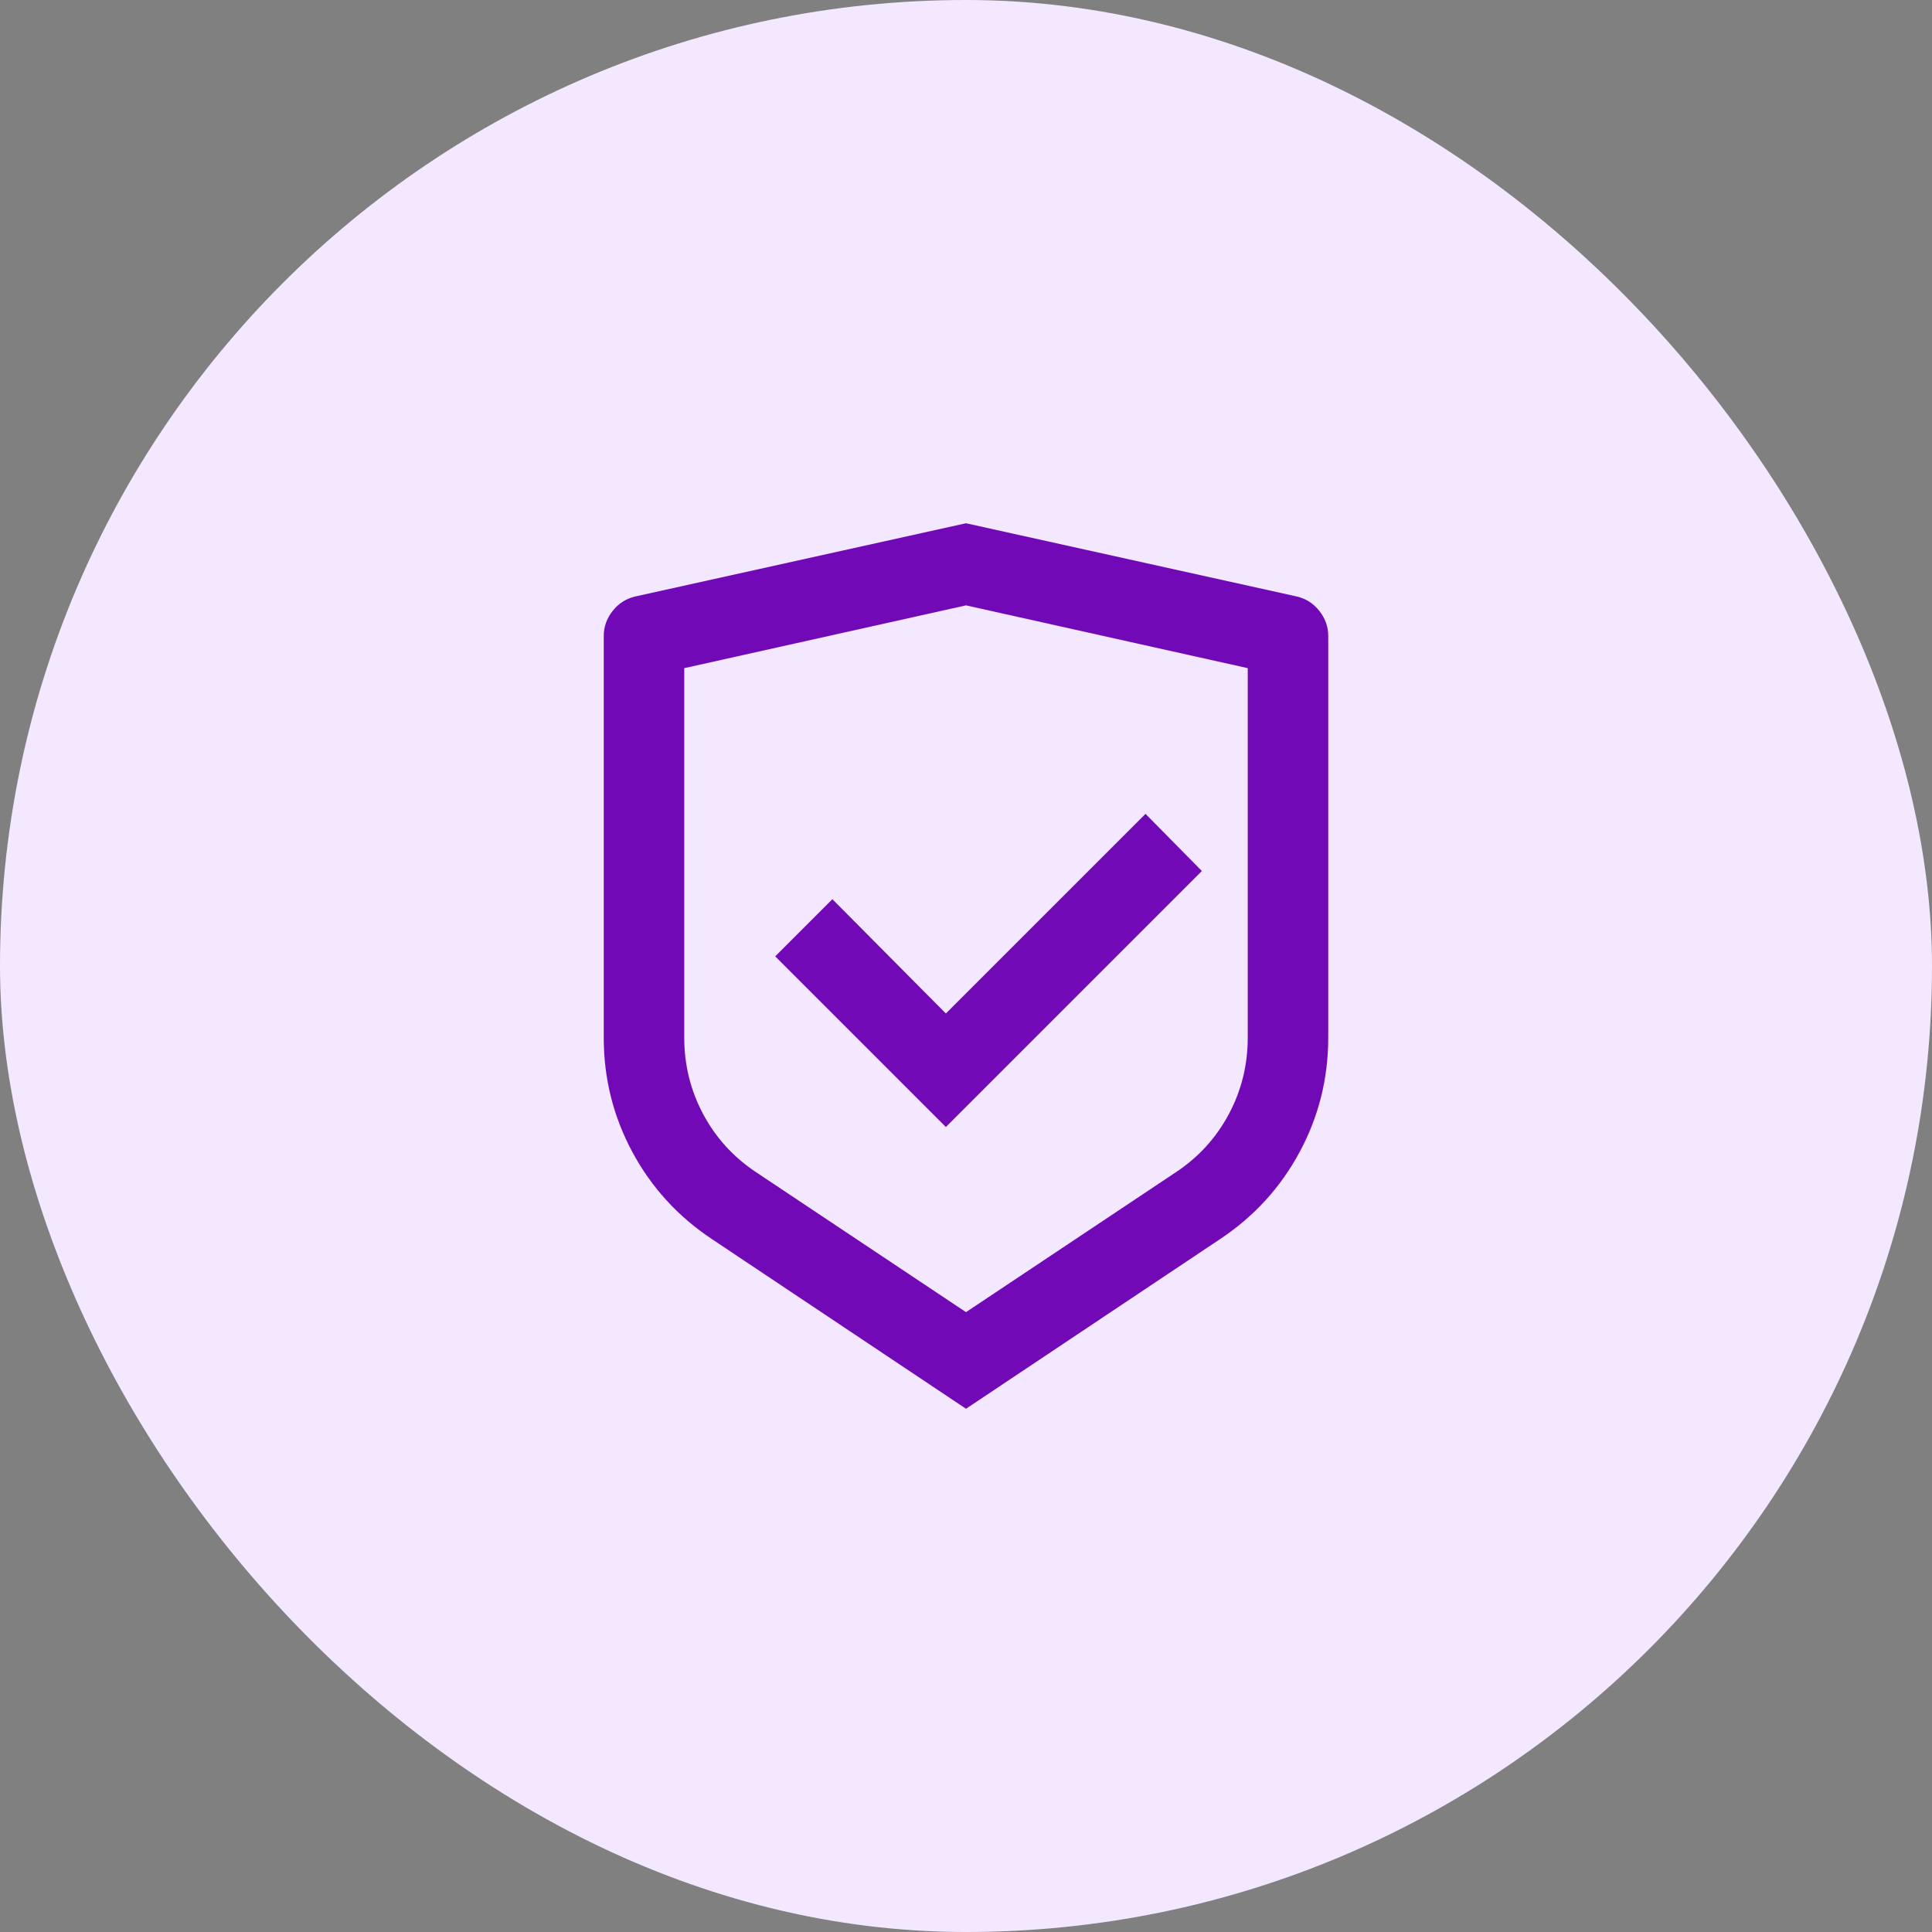
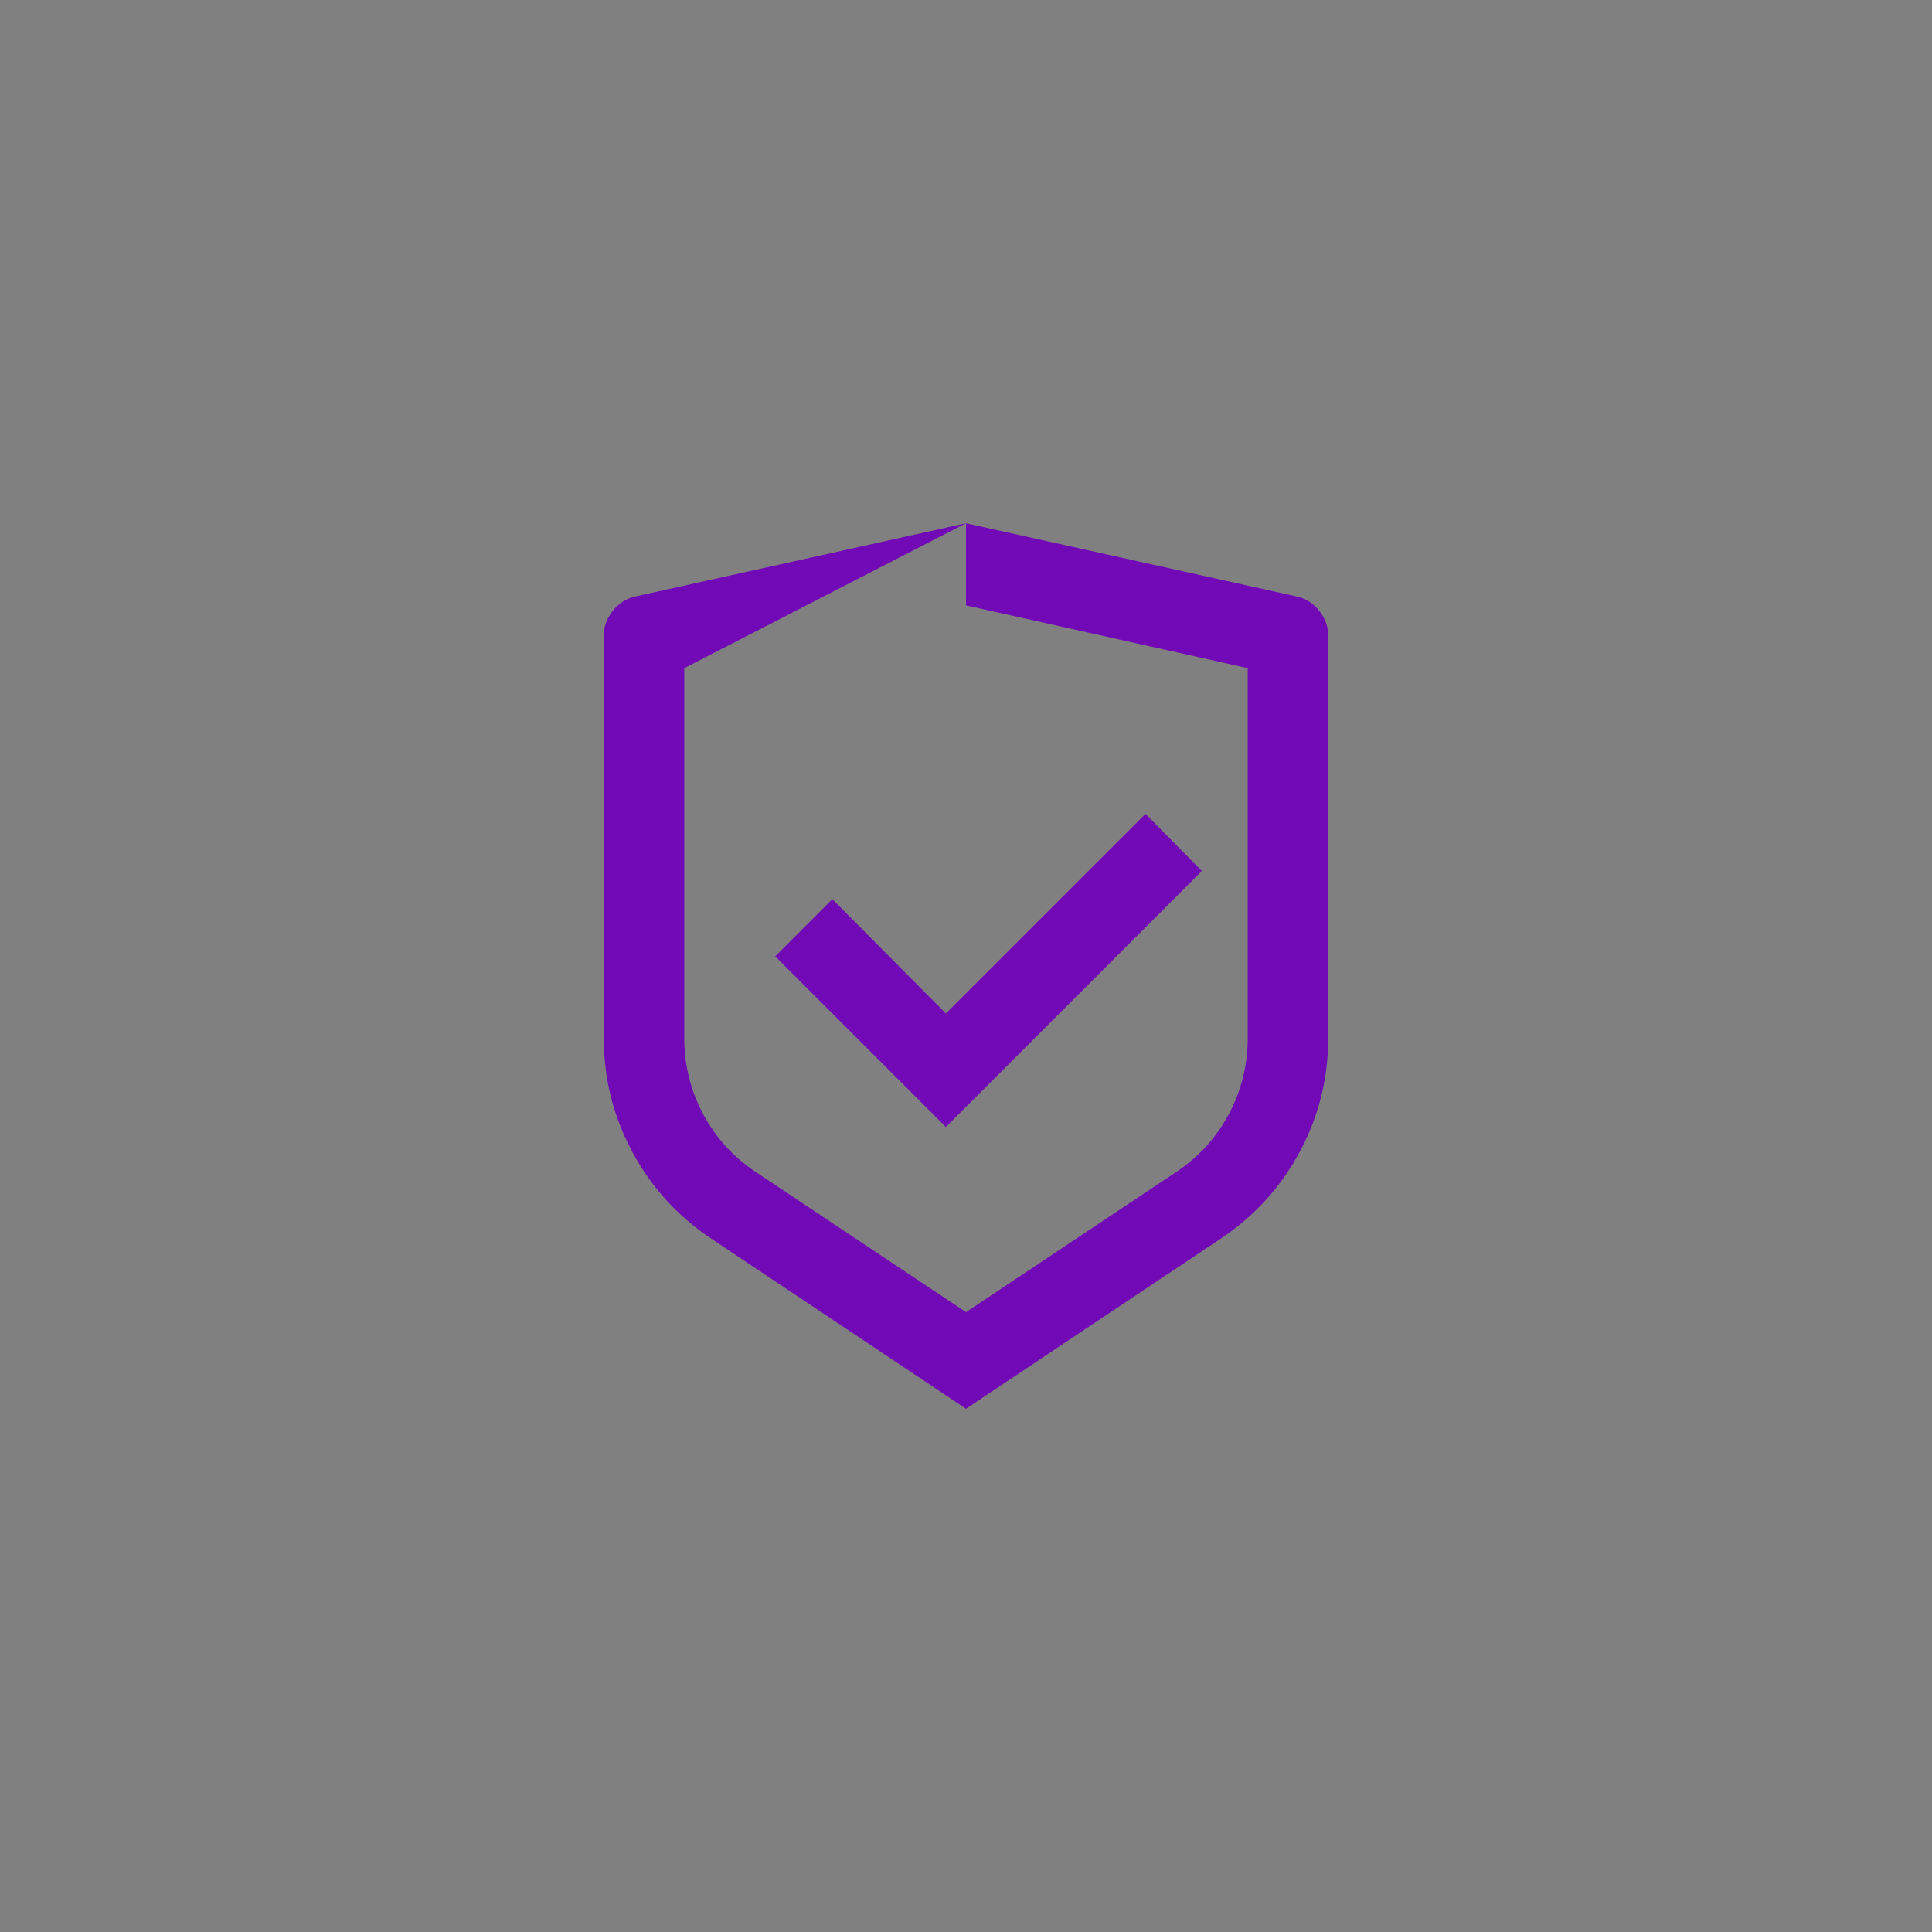
<svg xmlns="http://www.w3.org/2000/svg" width="48" height="48" viewBox="0 0 48 48" fill="none">
  <rect x="0" y="0" width="48" height="48" fill="#808080" stroke="none" />
-   <rect width="48" height="48" rx="24" fill="#F3E8FF" />
-   <path d="M24 13L32.22 14.82C32.447 14.873 32.633 14.993 32.78 15.18C32.927 15.367 33 15.573 33 15.8V25.78C33 26.793 32.763 27.74 32.29 28.62C31.817 29.5 31.16 30.22 30.32 30.78L24 35L17.68 30.78C16.84 30.22 16.183 29.5 15.71 28.62C15.237 27.74 15 26.793 15 25.78V15.8C15 15.573 15.073 15.367 15.22 15.18C15.367 14.993 15.553 14.873 15.78 14.82L24 13ZM24 15.04L17 16.6V25.78C17 26.46 17.157 27.093 17.47 27.68C17.783 28.267 18.22 28.747 18.78 29.12L24 32.6L29.22 29.12C29.78 28.747 30.217 28.267 30.53 27.68C30.843 27.093 31 26.46 31 25.78V16.6L24 15.04ZM28.46 20.22L29.86 21.64L23.5 28L19.26 23.76L20.68 22.34L23.5 25.18L28.46 20.22Z" fill="#7209B7" />
+   <path d="M24 13L32.22 14.82C32.447 14.873 32.633 14.993 32.78 15.18C32.927 15.367 33 15.573 33 15.8V25.78C33 26.793 32.763 27.74 32.29 28.62C31.817 29.5 31.16 30.22 30.32 30.78L24 35L17.68 30.78C16.84 30.22 16.183 29.5 15.71 28.62C15.237 27.74 15 26.793 15 25.78V15.8C15 15.573 15.073 15.367 15.22 15.18C15.367 14.993 15.553 14.873 15.78 14.82L24 13ZL17 16.6V25.78C17 26.46 17.157 27.093 17.47 27.68C17.783 28.267 18.22 28.747 18.78 29.12L24 32.6L29.22 29.12C29.78 28.747 30.217 28.267 30.53 27.68C30.843 27.093 31 26.46 31 25.78V16.6L24 15.04ZM28.46 20.22L29.86 21.64L23.5 28L19.26 23.76L20.68 22.34L23.5 25.18L28.46 20.22Z" fill="#7209B7" />
</svg>